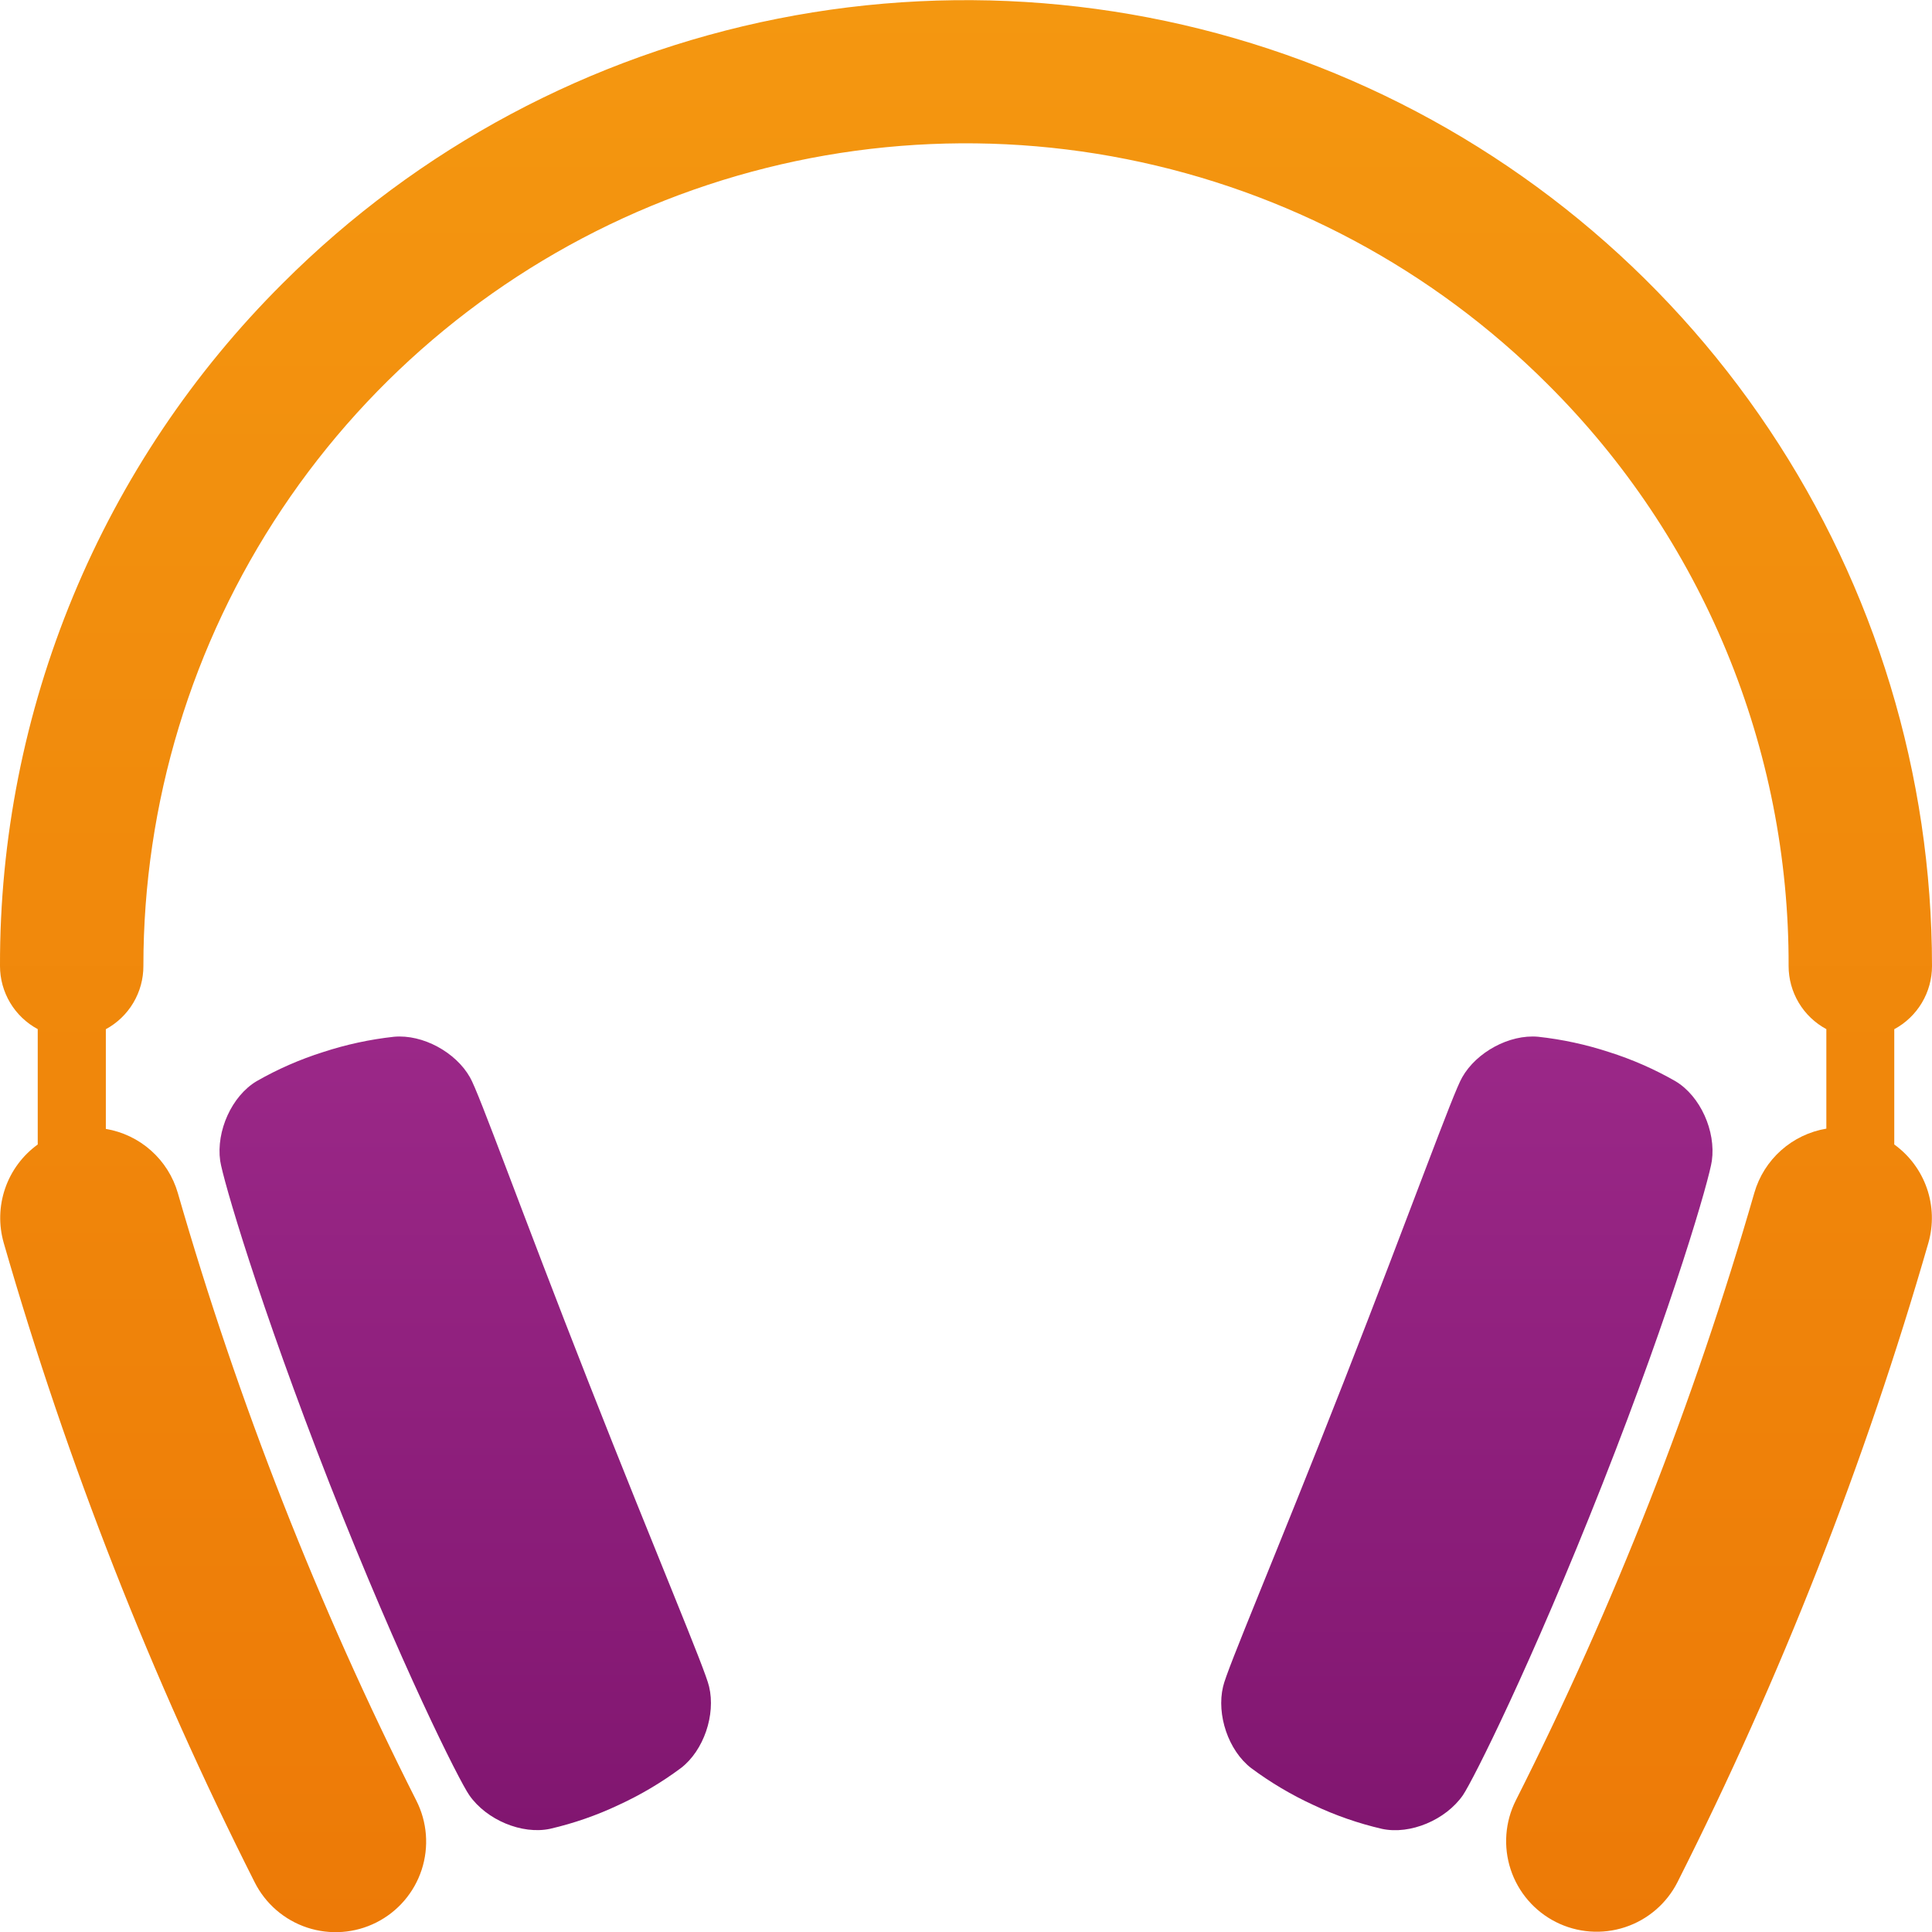
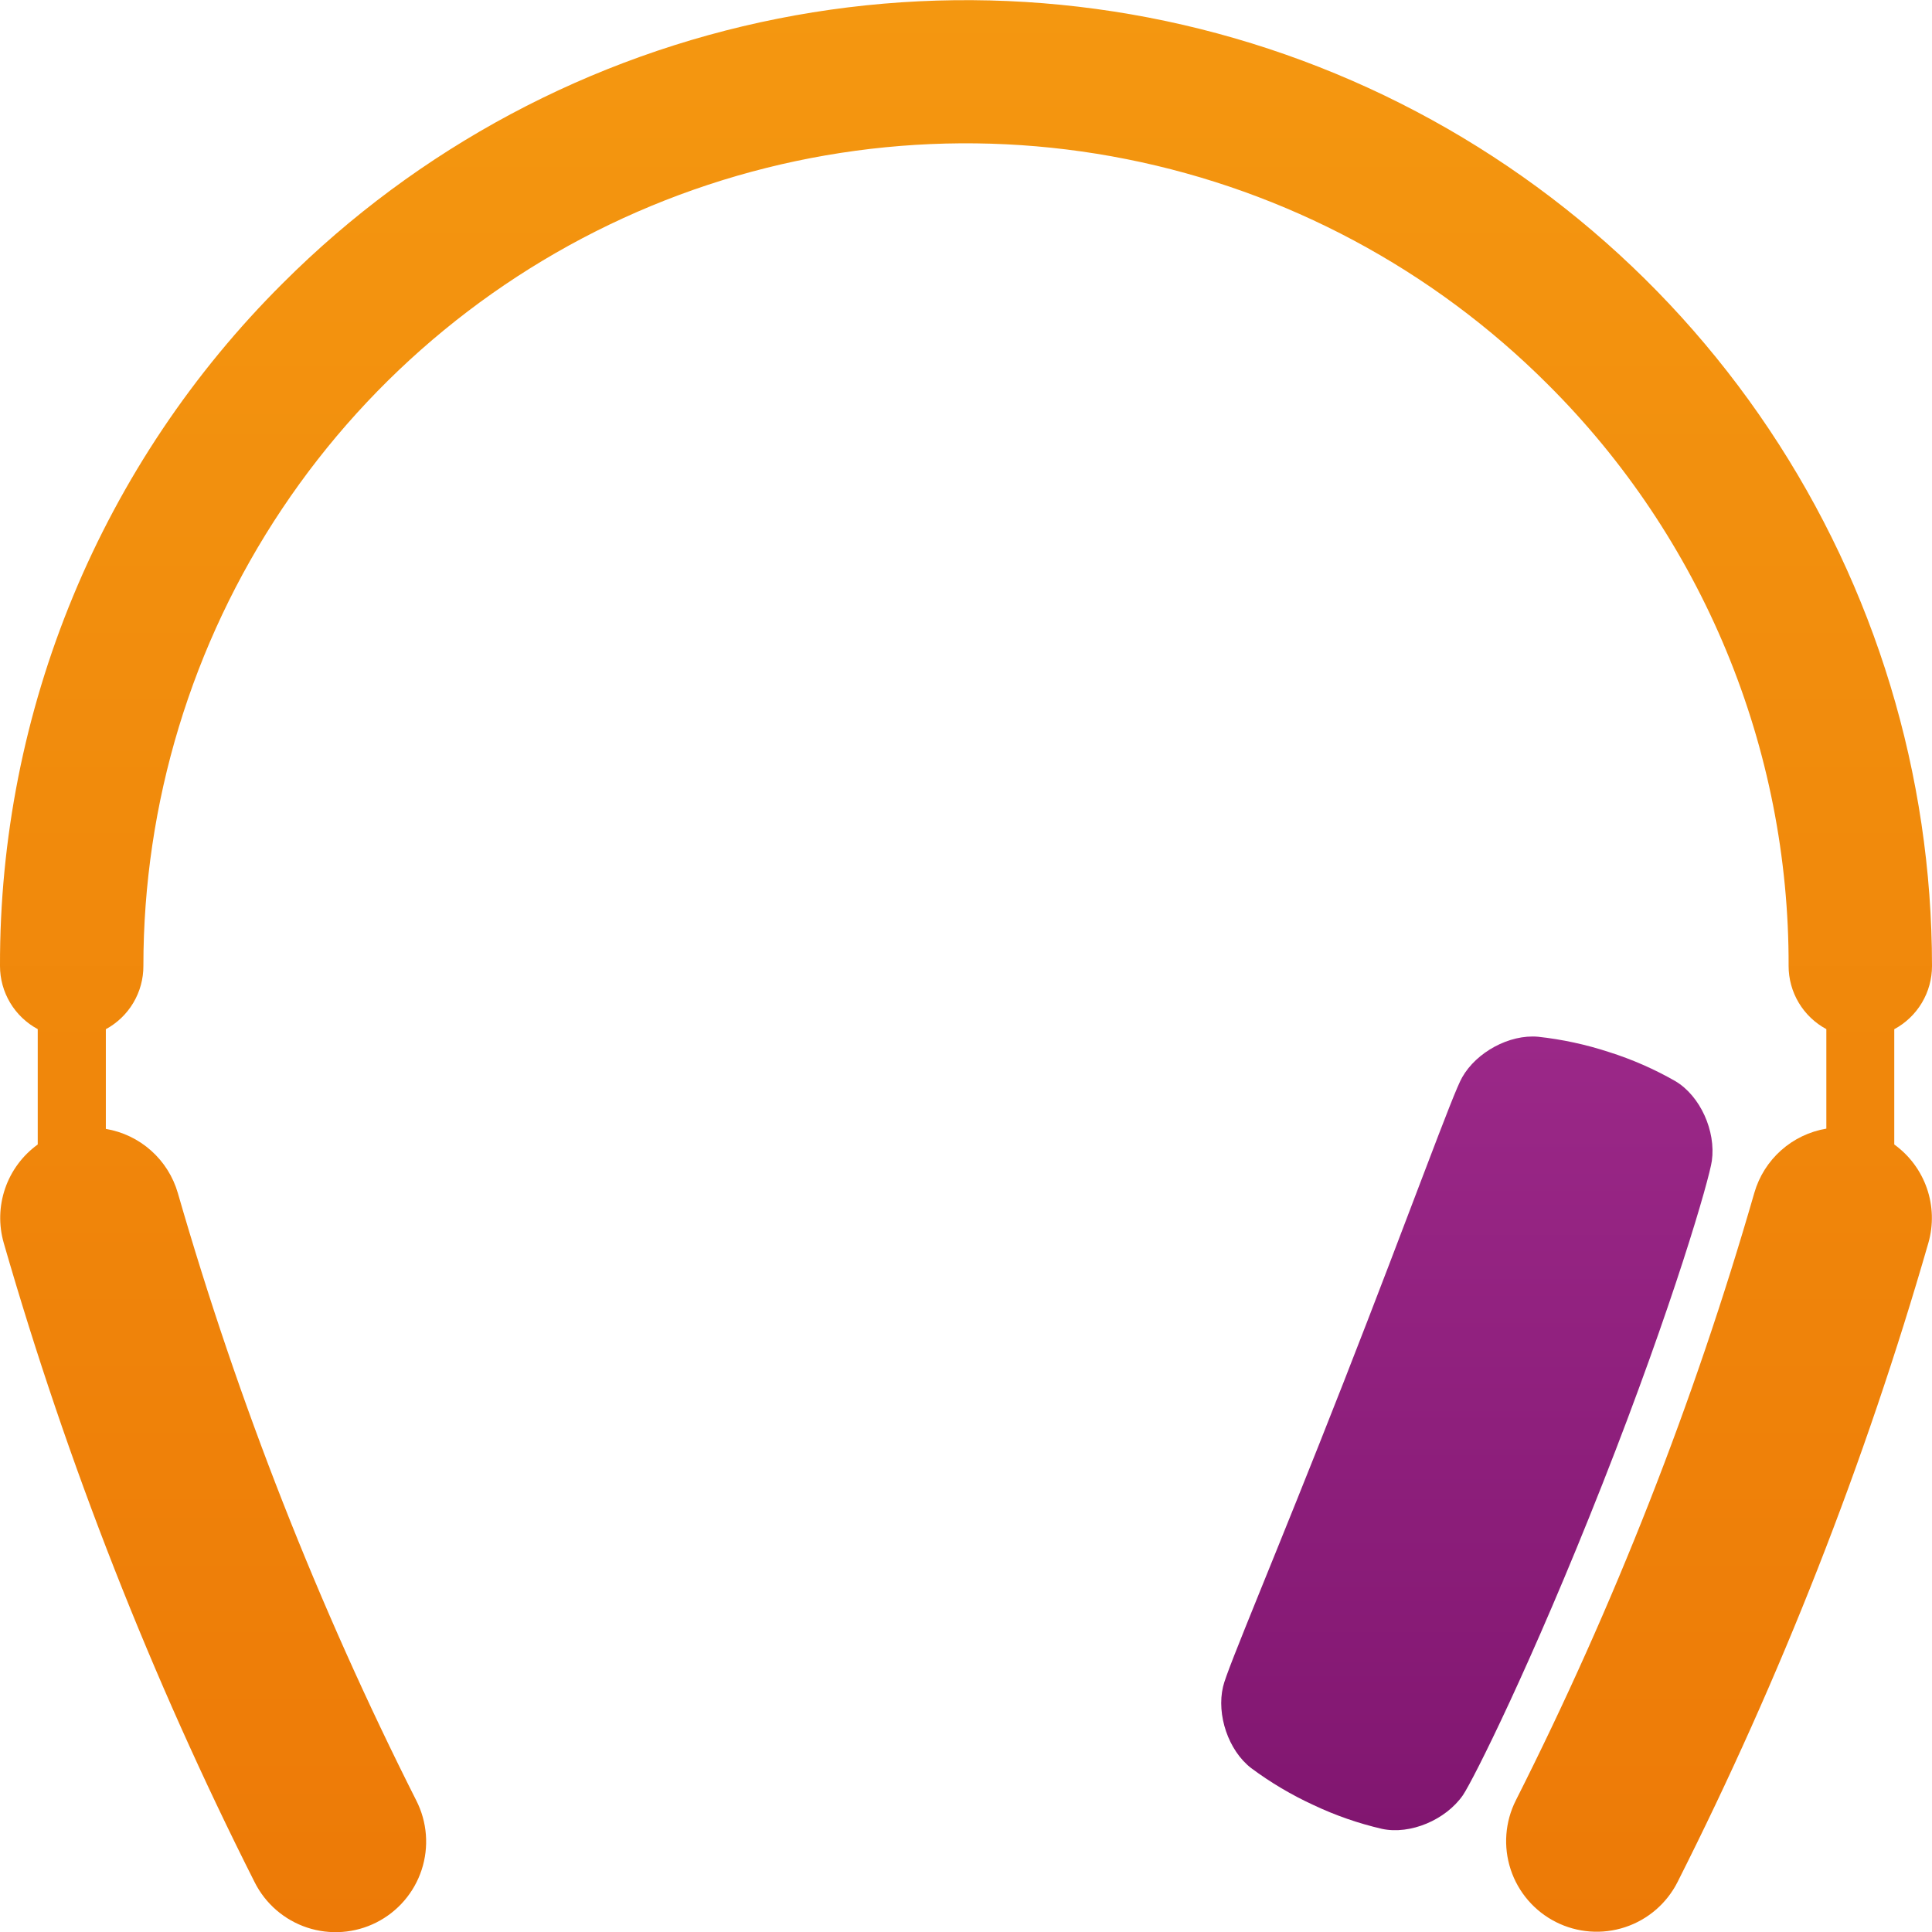
<svg xmlns="http://www.w3.org/2000/svg" width="512" height="512" viewBox="0 0 512 512" fill="none">
  <g clip-path="url(#clip0_1100_1047)">
-     <path d="M87.37 393.24C106.18 441.05 121.61 471.78 124.37 475.75C128.92 482.28 138.3 486.25 145.79 484.65C152.049 483.202 158.134 481.087 163.94 478.34C169.777 475.658 175.317 472.374 180.47 468.54C186.53 463.87 189.69 454.4 187.92 446.98C186.92 442.41 173.99 412.13 155.98 366.33C137.97 320.53 126.92 289.51 124.54 285.49C120.78 278.85 112.04 274.06 104.42 274.75C98.033 275.448 91.736 276.809 85.63 278.81C79.494 280.744 73.583 283.332 68 286.53C61.42 290.45 57.25 299.74 58.35 307.62C59.05 312.39 68.64 345.4 87.37 393.24Z" fill="url(#paint0_linear_1100_1047)" />
    <path d="M453.66 307.62C454.76 299.74 450.59 290.45 444.01 286.53C438.437 283.334 432.536 280.746 426.41 278.81C420.304 276.809 414.007 275.448 407.62 274.75C400 274.06 391.26 278.85 387.5 285.49C385.12 289.49 374.01 320.49 356.06 366.33C338.11 412.17 325.11 442.41 324.12 447C322.36 454.42 325.51 463.89 331.57 468.56C336.723 472.394 342.264 475.678 348.1 478.36C353.907 481.107 359.992 483.222 366.25 484.67C373.74 486.27 383.12 482.3 387.67 475.77C390.39 471.77 405.82 441.07 424.67 393.26C443.52 345.45 453 312.39 453.66 307.62Z" fill="url(#paint1_linear_1100_1047)" />
    <path d="M502 303.301V272.751C505.025 271.123 507.553 268.706 509.314 265.757C511.075 262.807 512.003 259.436 512 256.001C511.992 205.374 496.974 155.887 468.844 113.795C440.714 71.703 400.735 38.897 353.962 19.524C307.188 0.151 255.721 -4.919 206.067 4.956C156.413 14.831 110.802 39.206 75 75.001C51.154 98.715 32.248 126.922 19.374 157.99C6.501 189.058 -0.084 222.371 -0 256.001C0 259.432 0.93 262.8 2.691 265.745C4.452 268.691 6.977 271.105 10 272.731V303.301C5.991 306.197 2.976 310.26 1.365 314.936C-0.246 319.611 -0.374 324.67 1 329.421C17.834 387.836 40.094 444.55 67.49 498.821C68.907 501.641 70.867 504.154 73.256 506.216C75.646 508.277 78.419 509.848 81.417 510.836C84.414 511.825 87.577 512.213 90.725 511.977C93.872 511.742 96.942 510.888 99.76 509.464C102.576 508.041 105.085 506.075 107.141 503.681C109.198 501.286 110.762 498.51 111.744 495.51C112.726 492.51 113.106 489.346 112.863 486.199C112.621 483.053 111.76 479.984 110.33 477.171C84.289 425.592 63.131 371.69 47.13 316.171C45.874 311.827 43.416 307.928 40.041 304.92C36.665 301.912 32.508 299.919 28.05 299.171V272.751C31.066 271.117 33.583 268.697 35.335 265.748C37.087 262.799 38.008 259.431 38 256.001C37.996 212.88 50.779 170.726 74.735 134.872C98.69 99.018 132.74 71.073 172.578 54.572C212.417 38.071 256.254 33.755 298.546 42.171C340.837 50.587 379.683 71.356 410.17 101.851C430.47 122.05 446.564 146.075 457.52 172.534C468.477 198.993 474.078 227.363 474 256.001C474 259.432 474.93 262.8 476.691 265.745C478.452 268.691 480.977 271.105 484 272.731V299.101C479.541 299.849 475.385 301.842 472.009 304.85C468.633 307.858 466.176 311.757 464.92 316.101C448.919 371.62 427.76 425.522 401.72 477.101C398.849 482.783 398.353 489.373 400.341 495.421C402.329 501.469 406.638 506.48 412.32 509.351C418.002 512.221 424.592 512.718 430.64 510.73C436.688 508.742 441.699 504.433 444.57 498.751C471.958 444.478 494.215 387.765 511.05 329.351C512.402 324.605 512.259 319.557 510.64 314.896C509.02 310.234 506.003 306.185 502 303.301Z" fill="url(#paint2_linear_1100_1047)" />
  </g>
  <defs>
    <linearGradient id="paint0_linear_1100_1047" x1="123.292" y1="274.684" x2="123.292" y2="485.004" gradientUnits="userSpaceOnUse">
      <stop stop-color="#9B2888" />
      <stop offset="1" stop-color="#811670" />
    </linearGradient>
    <linearGradient id="paint1_linear_1100_1047" x1="388.735" y1="274.684" x2="388.735" y2="485.024" gradientUnits="userSpaceOnUse">
      <stop stop-color="#9B2888" />
      <stop offset="1" stop-color="#811670" />
    </linearGradient>
    <linearGradient id="paint2_linear_1100_1047" x1="255.999" y1="0.039" x2="255.999" y2="512.044" gradientUnits="userSpaceOnUse">
      <stop stop-color="#F49710" />
      <stop offset="1" stop-color="#ED7A07" />
    </linearGradient>
    <clipPath id="clip0_1100_1047">
      <rect width="512" height="512" fill="white" />
    </clipPath>
  </defs>
</svg>